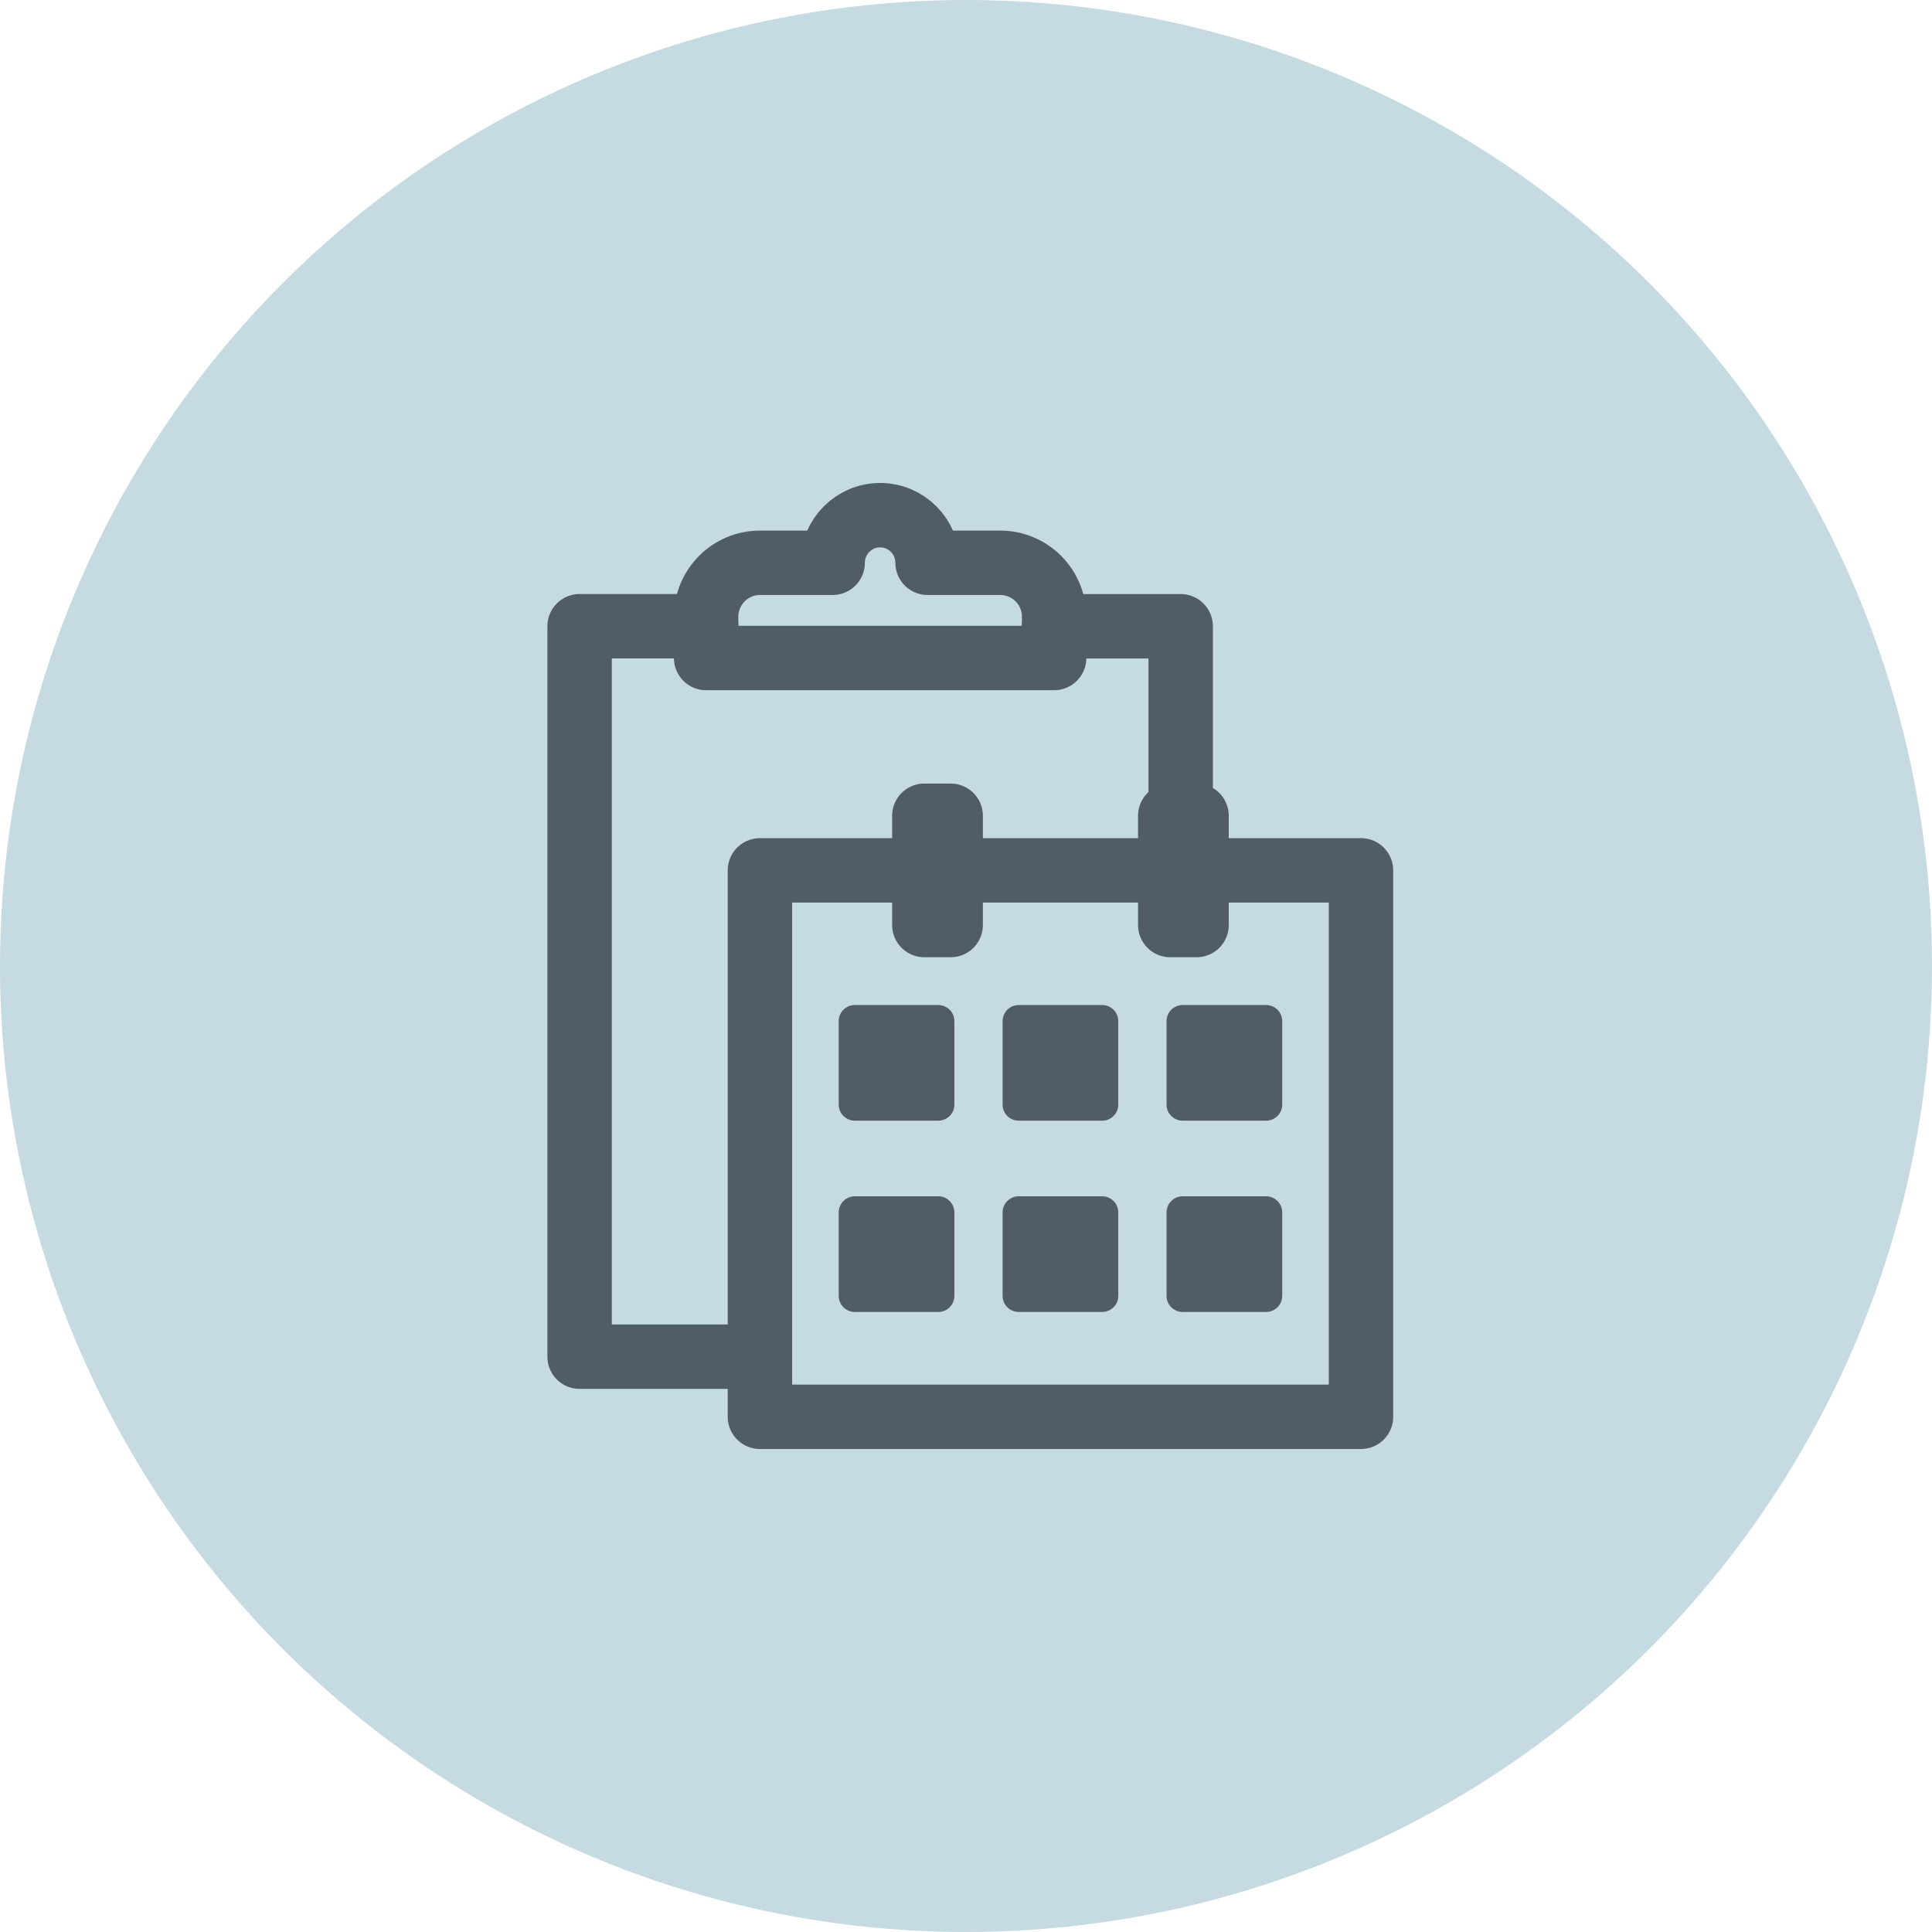
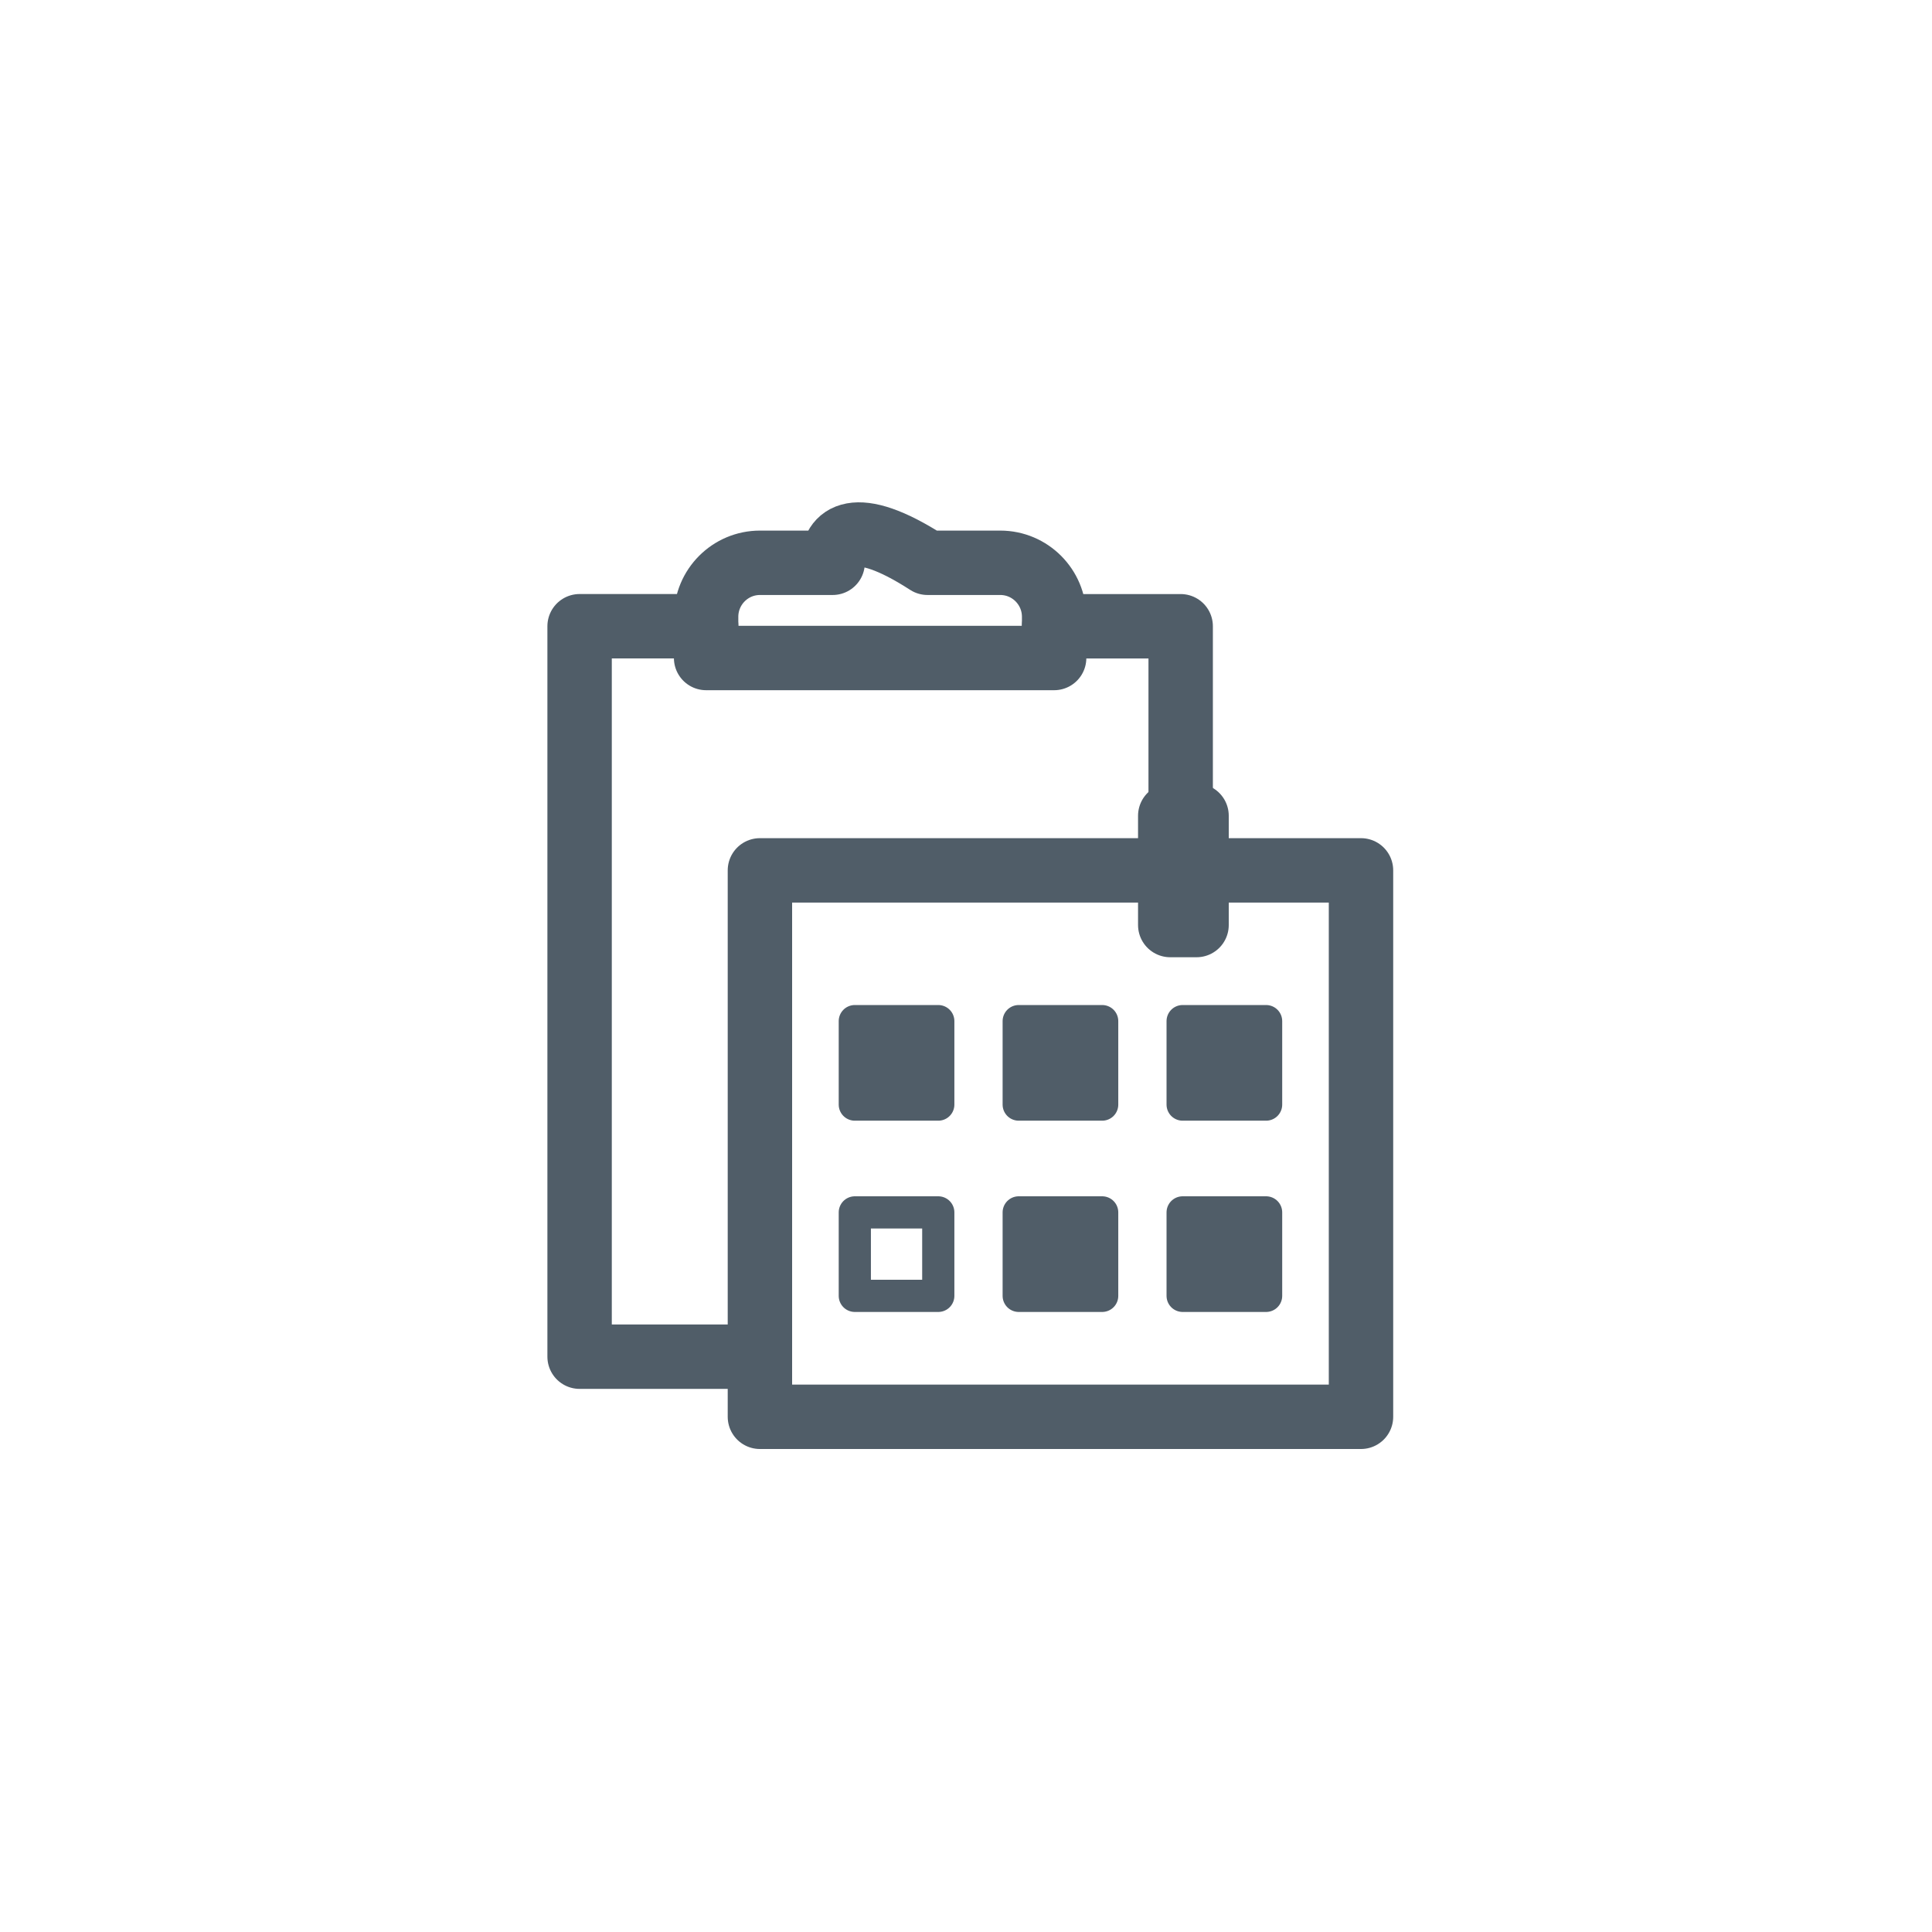
<svg xmlns="http://www.w3.org/2000/svg" width="60px" height="60px" viewBox="0 0 60 60" version="1.1">
  <title>Icon_Doc_ManagementPlans</title>
  <desc>Created with Sketch.</desc>
  <g id="Vector-assets" stroke="none" stroke-width="1" fill="none" fill-rule="evenodd">
    <g id="Icons/DocLibrary/Management-Plans">
-       <circle id="Oval" fill="#C5DAE1" fill-rule="nonzero" cx="30" cy="30" r="30" />
      <g id="icon" stroke-width="1" fill-rule="evenodd" transform="translate(18, 16)">
        <polygon id="Stroke-1" stroke="#505D68" stroke-width="2" stroke-linecap="round" stroke-linejoin="round" points="5.6 28 24.267 28 24.267 11.03 5.6 11.03" />
-         <polygon id="Stroke-3" stroke="#505D68" stroke-width="2" stroke-linecap="round" stroke-linejoin="round" points="10.706 12.728 11.524 12.728 11.524 9.334 10.706 9.334" />
        <polygon id="Stroke-4" stroke="#505D68" stroke-width="2" stroke-linecap="round" stroke-linejoin="round" points="18.343 12.728 19.16 12.728 19.16 9.334 18.343 9.334" />
        <polygon id="Fill-5" fill="#505D68" points="8.547 18.304 11.139 18.304 11.139 15.712 8.547 15.712" />
        <polygon id="Stroke-6" stroke="#505D68" stroke-linecap="round" stroke-linejoin="round" points="8.547 18.304 11.139 18.304 11.139 15.712 8.547 15.712" />
        <polygon id="Fill-7" fill="#505D68" points="13.637 18.304 16.229 18.304 16.229 15.712 13.637 15.712" />
        <polygon id="Stroke-8" stroke="#505D68" stroke-linecap="round" stroke-linejoin="round" points="13.637 18.304 16.229 18.304 16.229 15.712 13.637 15.712" />
        <polygon id="Fill-9" fill="#505D68" points="18.728 18.304 21.32 18.304 21.32 15.712 18.728 15.712" />
        <polygon id="Stroke-10" stroke="#505D68" stroke-linecap="round" stroke-linejoin="round" points="18.728 18.304 21.32 18.304 21.32 15.712 18.728 15.712" />
-         <polygon id="Fill-11" fill="#505D68" points="8.547 24.244 11.139 24.244 11.139 21.652 8.547 21.652" />
        <polygon id="Stroke-12" stroke="#505D68" stroke-linecap="round" stroke-linejoin="round" points="8.547 24.244 11.139 24.244 11.139 21.652 8.547 21.652" />
        <polygon id="Fill-13" fill="#505D68" points="13.637 24.244 16.229 24.244 16.229 21.652 13.637 21.652" />
        <polygon id="Stroke-14" stroke="#505D68" stroke-linecap="round" stroke-linejoin="round" points="13.637 24.244 16.229 24.244 16.229 21.652 13.637 21.652" />
        <polygon id="Fill-15" fill="#505D68" points="18.728 24.244 21.32 24.244 21.32 21.652 18.728 21.652" />
        <polygon id="Stroke-16" stroke="#505D68" stroke-linecap="round" stroke-linejoin="round" points="18.728 24.244 21.32 24.244 21.32 21.652 18.728 21.652" />
        <polyline id="Stroke-17" stroke="#505D68" stroke-width="2" stroke-linecap="round" stroke-linejoin="round" points="5.426 26.133 -0 26.133 -0 3.448 3.93 3.448" />
        <polyline id="Stroke-19" stroke="#505D68" stroke-width="2" stroke-linecap="round" stroke-linejoin="round" points="14.737 3.449 18.667 3.449 18.667 11.325" />
-         <path d="M13.064,1.478 L10.806,1.478 C10.806,0.662 10.147,-0.001 9.333,-0.001 C8.519,-0.001 7.859,0.662 7.859,1.478 L5.601,1.478 C4.678,1.478 3.929,2.229 3.929,3.156 L3.929,4.435 L14.737,4.435 L14.737,3.156 C14.737,2.229 13.988,1.478 13.064,1.478 Z" id="Stroke-20" stroke="#505D68" stroke-width="2" stroke-linecap="round" stroke-linejoin="round" />
+         <path d="M13.064,1.478 L10.806,1.478 C8.519,-0.001 7.859,0.662 7.859,1.478 L5.601,1.478 C4.678,1.478 3.929,2.229 3.929,3.156 L3.929,4.435 L14.737,4.435 L14.737,3.156 C14.737,2.229 13.988,1.478 13.064,1.478 Z" id="Stroke-20" stroke="#505D68" stroke-width="2" stroke-linecap="round" stroke-linejoin="round" />
      </g>
    </g>
  </g>
</svg>